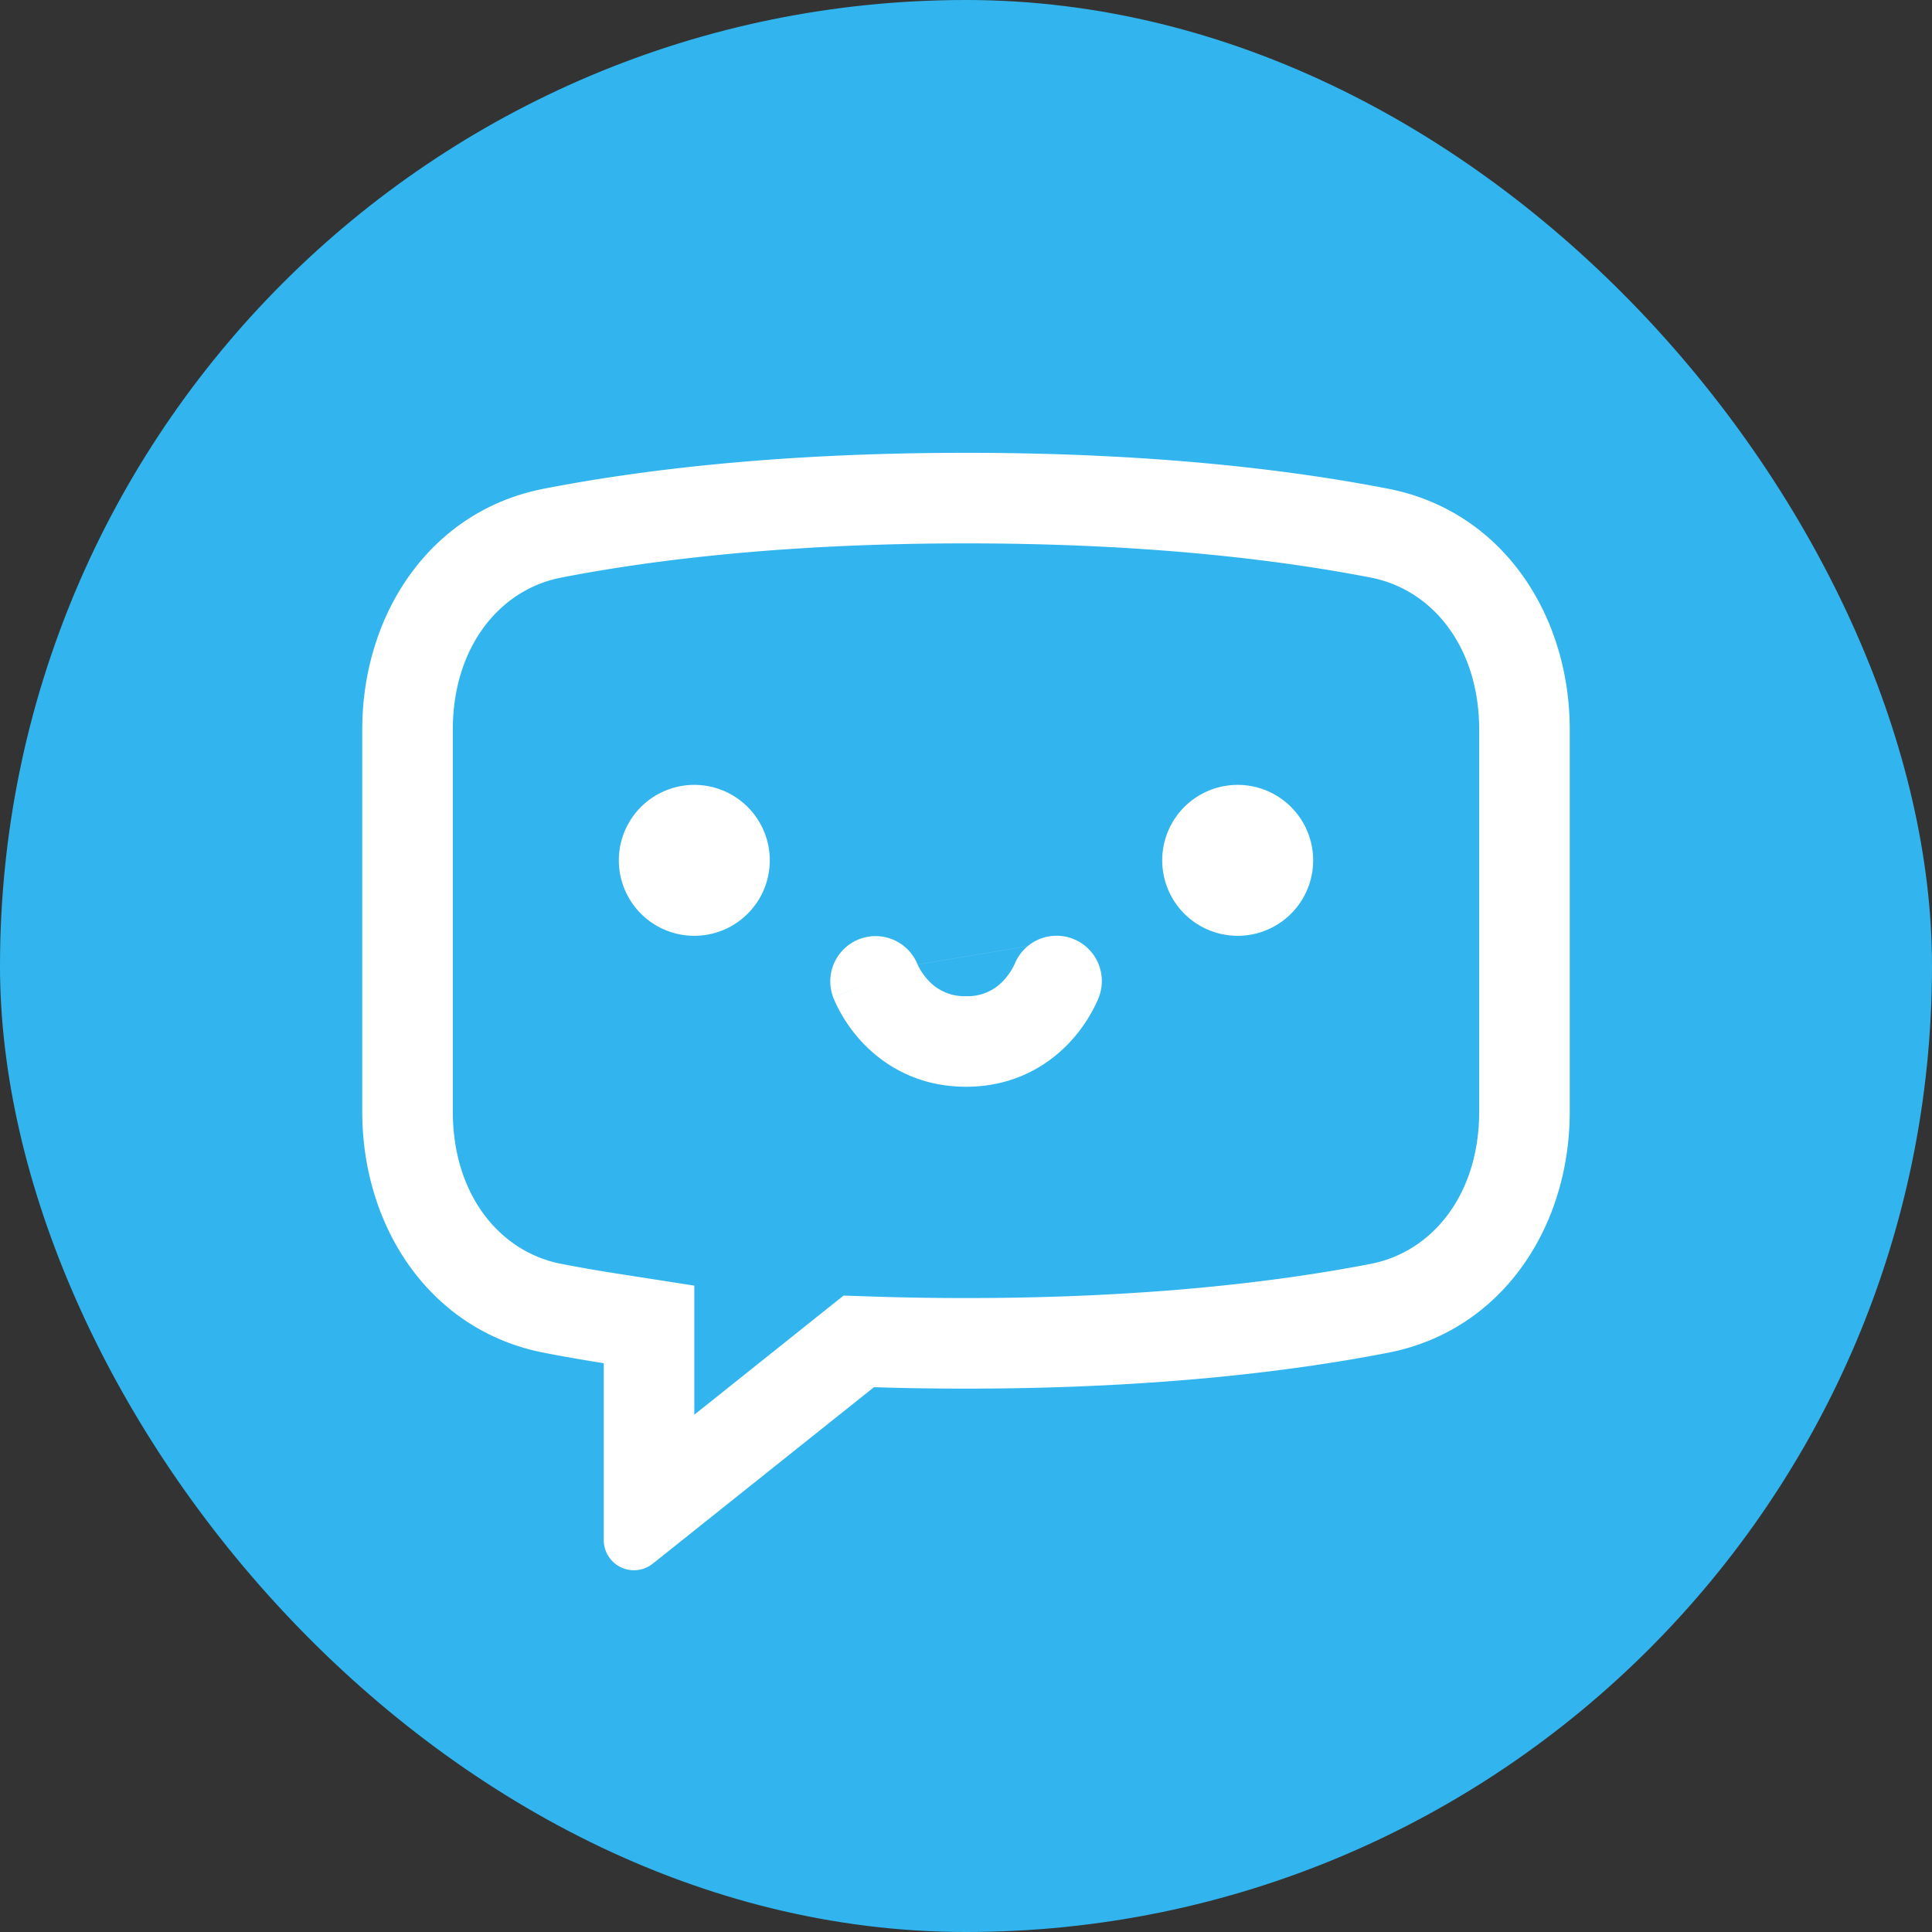
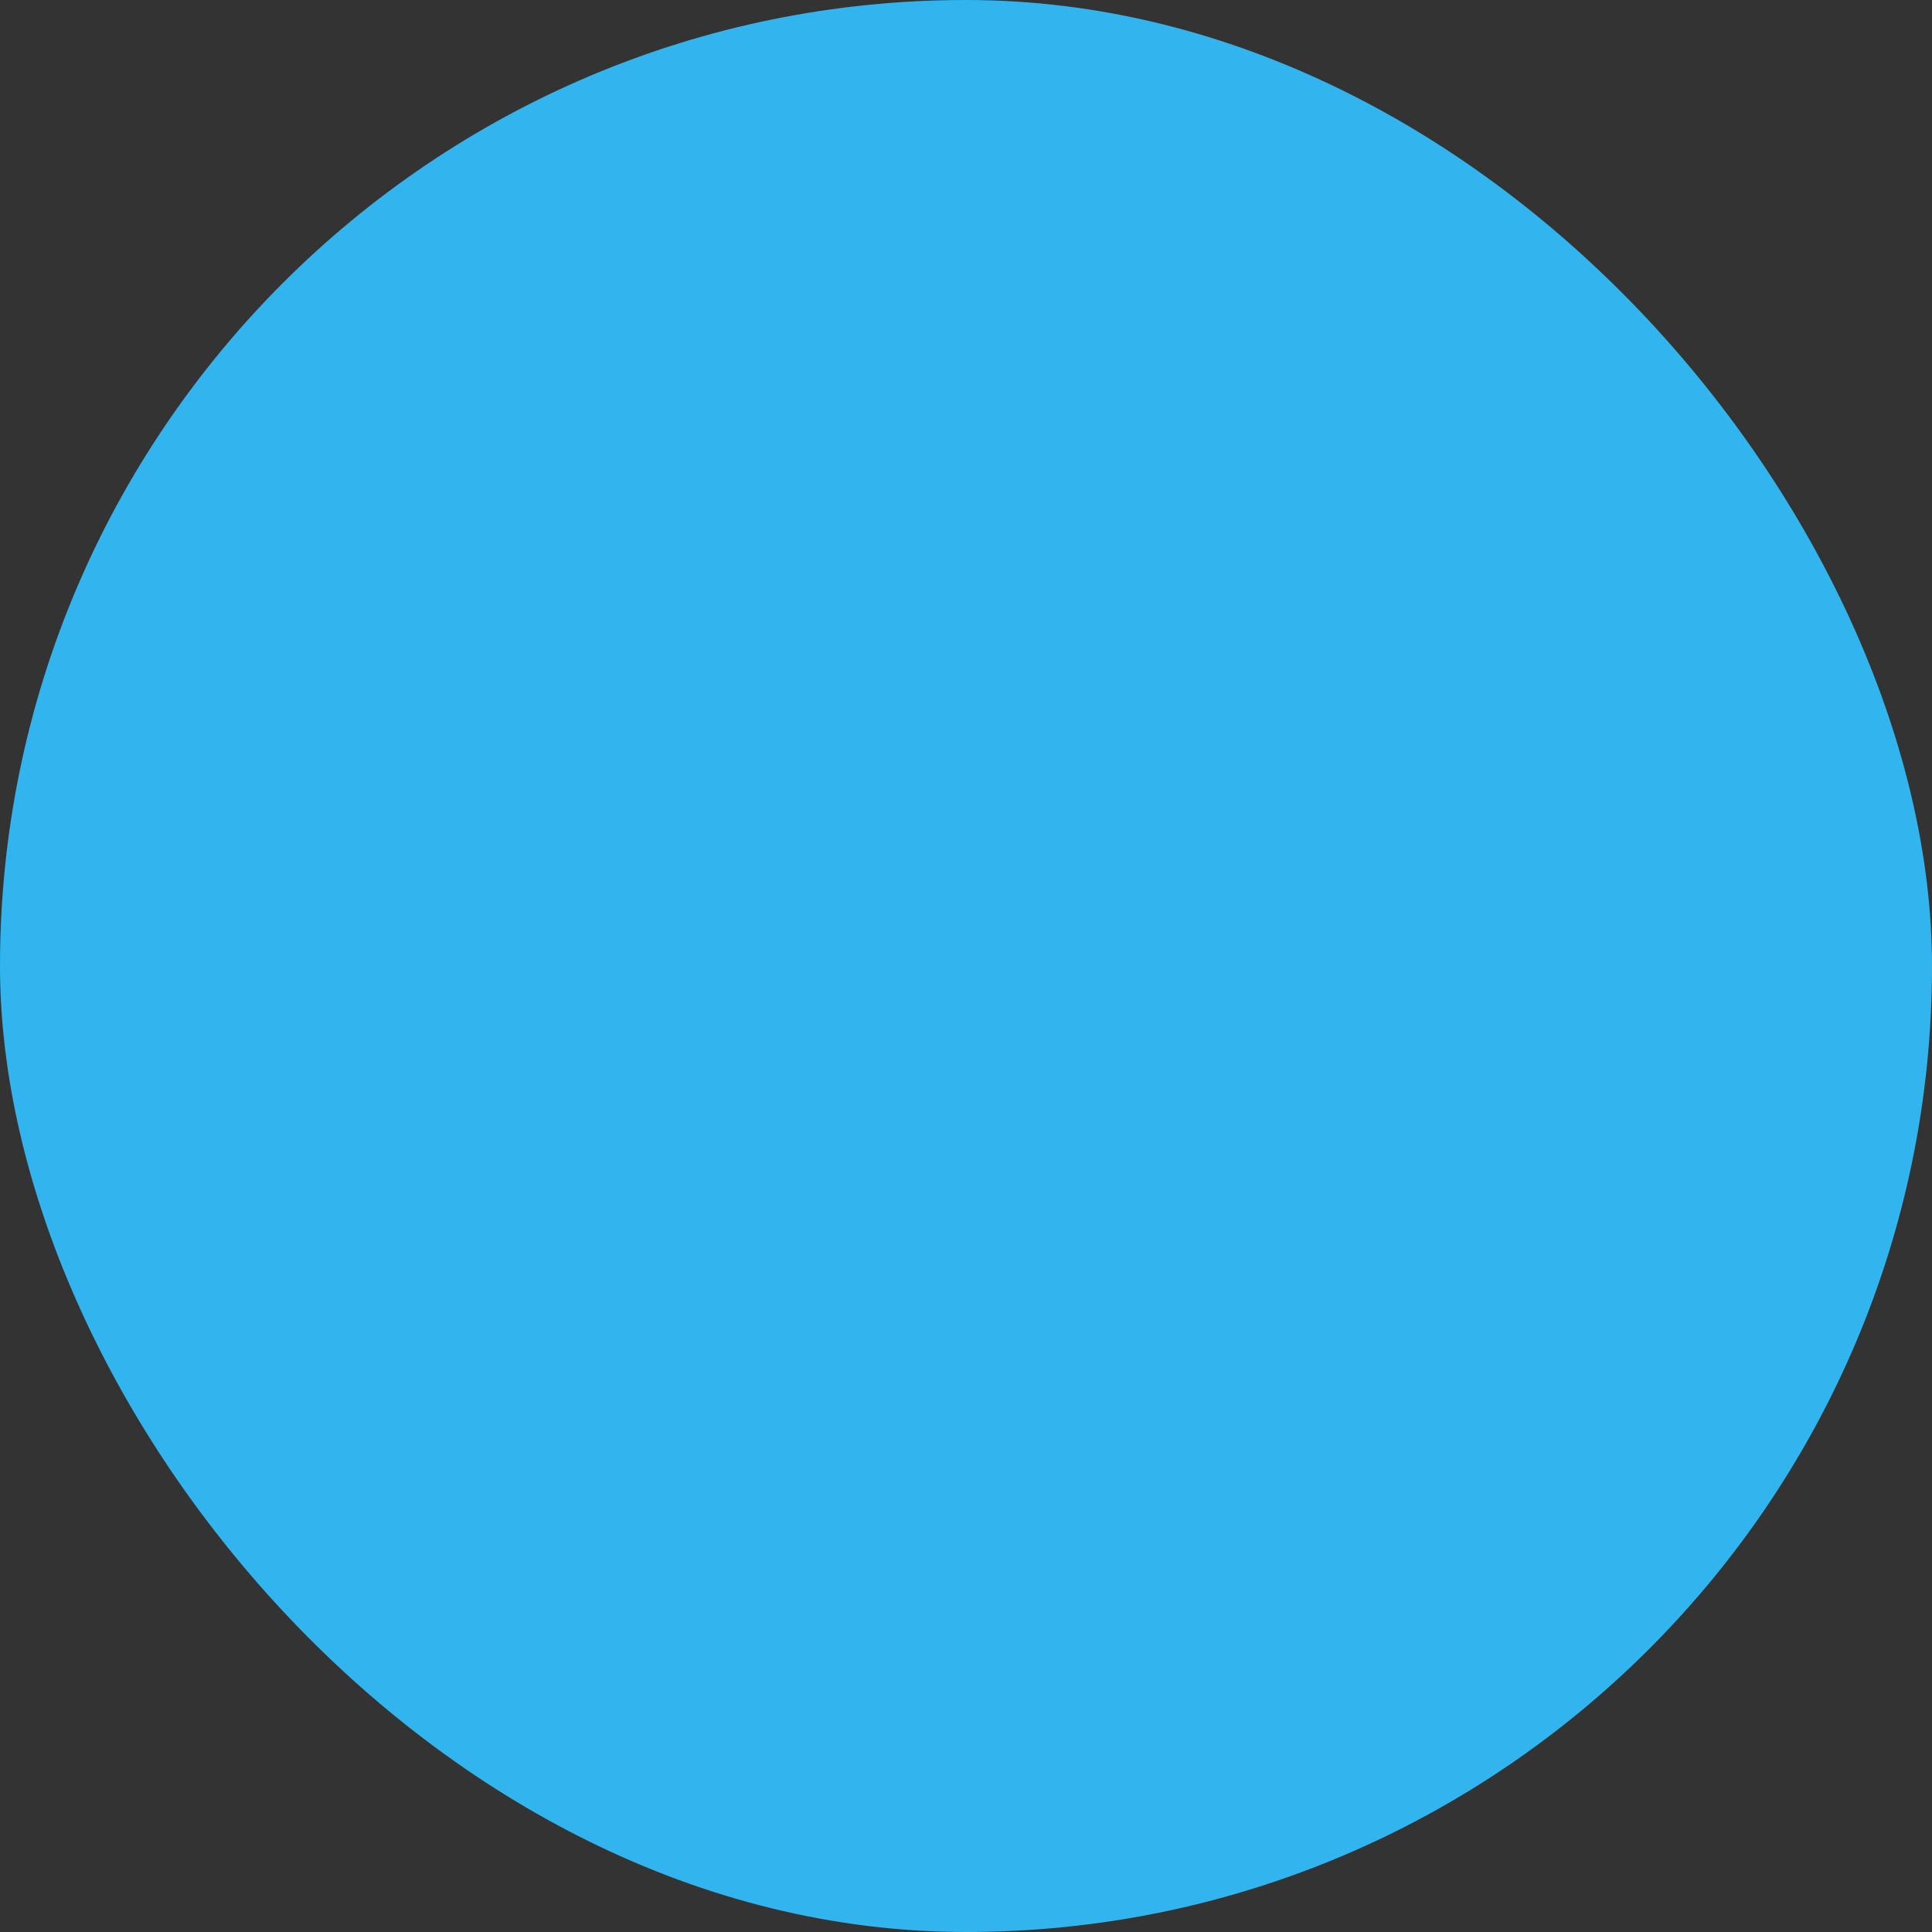
<svg xmlns="http://www.w3.org/2000/svg" width="32" height="32" fill="none" viewBox="0 0 32 32">
  <rect x="0" y="0" width="32" height="32" fill="#333333" stroke="none" />
  <rect width="32" height="32" fill="#32B5EE" rx="16" />
-   <path fill="#fff" fill-rule="evenodd" d="M11.5 23.432v-2.138l-1.27-.198c-.337-.052-.649-.107-.936-.163-1.025-.2-1.794-1.154-1.794-2.52v-6.326c0-1.365.77-2.32 1.794-2.52C10.81 9.272 13.017 9 16 9c2.983 0 5.189.272 6.706.567 1.025.2 1.794 1.155 1.794 2.52v6.326c0 1.366-.77 2.32-1.794 2.52-1.517.295-3.723.567-6.706.567-.515 0-1.007-.008-1.476-.023l-.552-.018-2.472 1.973ZM10 25.509a.5.5 0 0 0 .812.39l3.664-2.923c.485.016.993.024 1.524.024 3.074 0 5.377-.28 6.993-.595C24.874 22.04 26 20.33 26 18.413v-6.326c0-1.917-1.126-3.626-3.007-3.992C21.377 7.78 19.074 7.5 16 7.5c-3.074 0-5.377.28-6.993.595C7.126 8.46 6 10.17 6 12.087v6.326c0 1.917 1.126 3.626 3.007 3.992.306.06.637.118.993.174v2.93Zm8.202-8.996a.75.75 0 0 0-1.18-.842l-1.824.304a.75.75 0 0 0-1.4.538l.702-.263-.702.264v.002l.002.004.003.007.008.02.025.057a2.543 2.543 0 0 0 .445.66c.343.365.905.736 1.719.736.814 0 1.376-.371 1.719-.737a2.543 2.543 0 0 0 .47-.716l.008-.02.003-.007.001-.004v-.001h.001c0-.001 0-.002-.702-.265l.702.263Zm-3.004-.538v.002-.002Zm1.824-.303-1.824.304.003.006c.005.01.014.03.029.057.03.053.078.127.145.198A.807.807 0 0 0 16 16.5a.807.807 0 0 0 .625-.263 1.046 1.046 0 0 0 .174-.255l.003-.005-.001.002.001-.004v.002a.746.746 0 0 1 .22-.305Zm0 0 .741-.124-.74.124ZM12.75 14.25a1.25 1.25 0 1 1-2.5 0 1.25 1.25 0 0 1 2.5 0Zm7.75 1.25a1.25 1.25 0 1 0 0-2.5 1.25 1.25 0 0 0 0 2.5Z" clip-rule="evenodd" />
</svg>